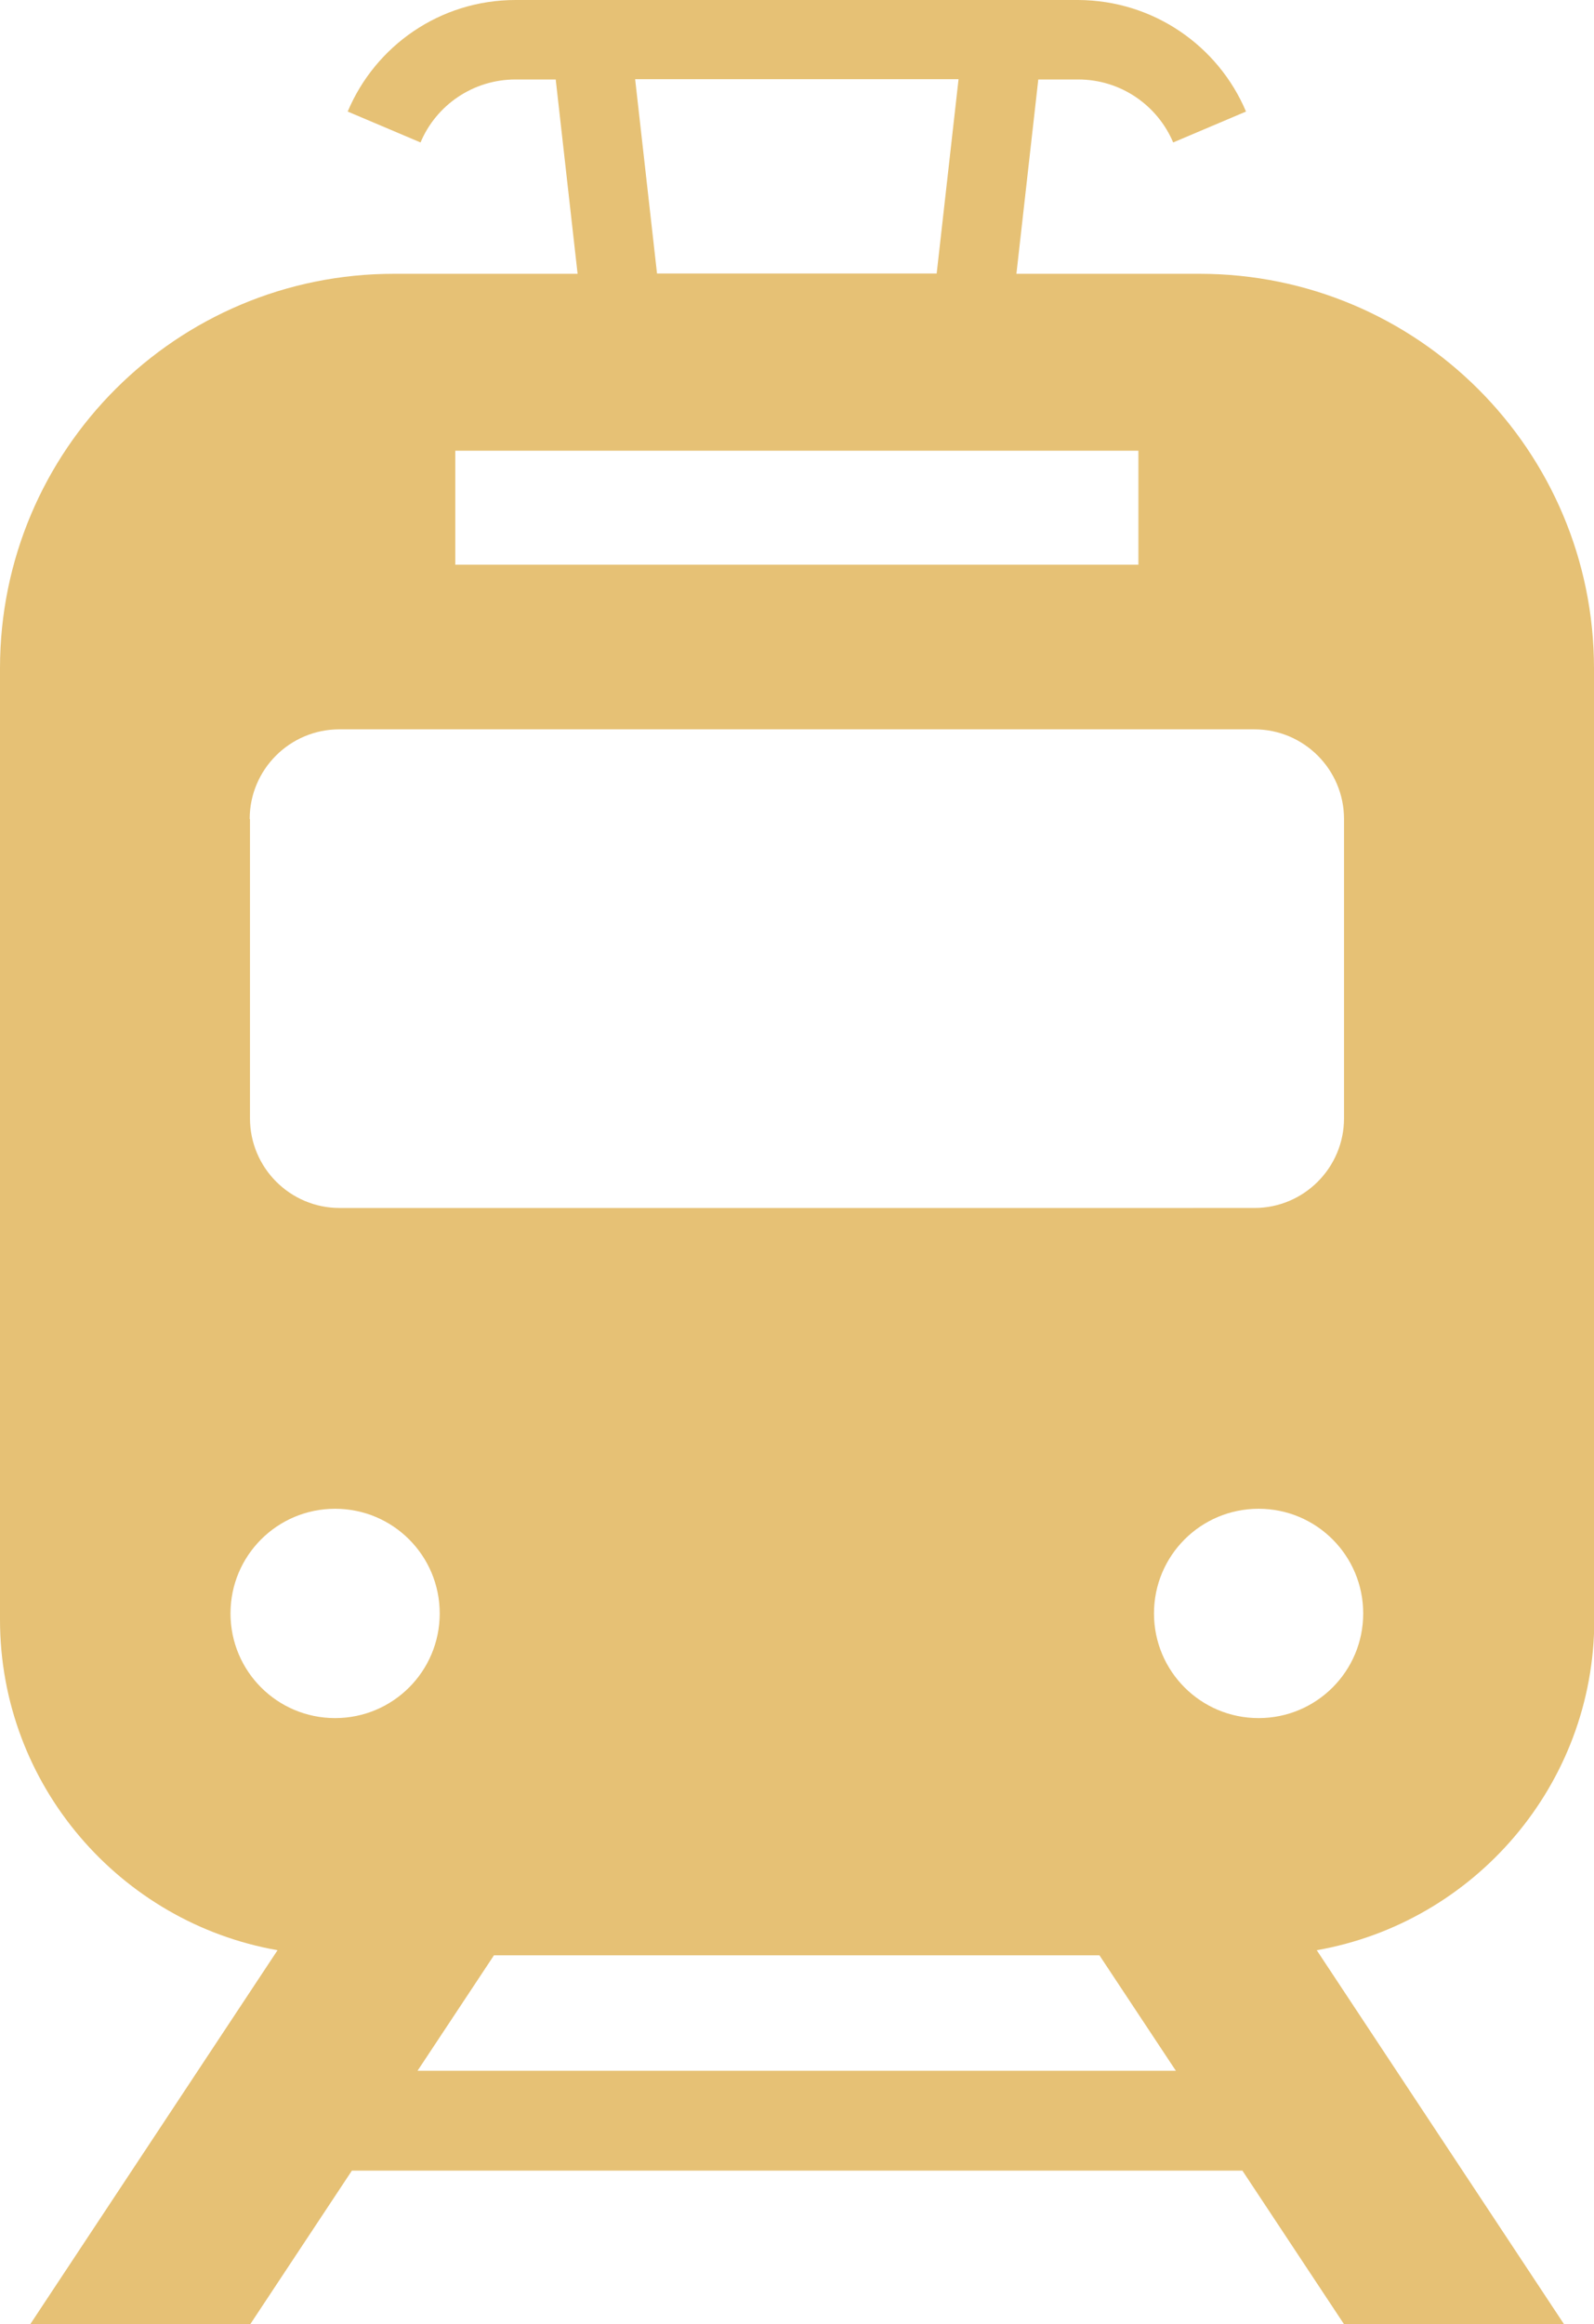
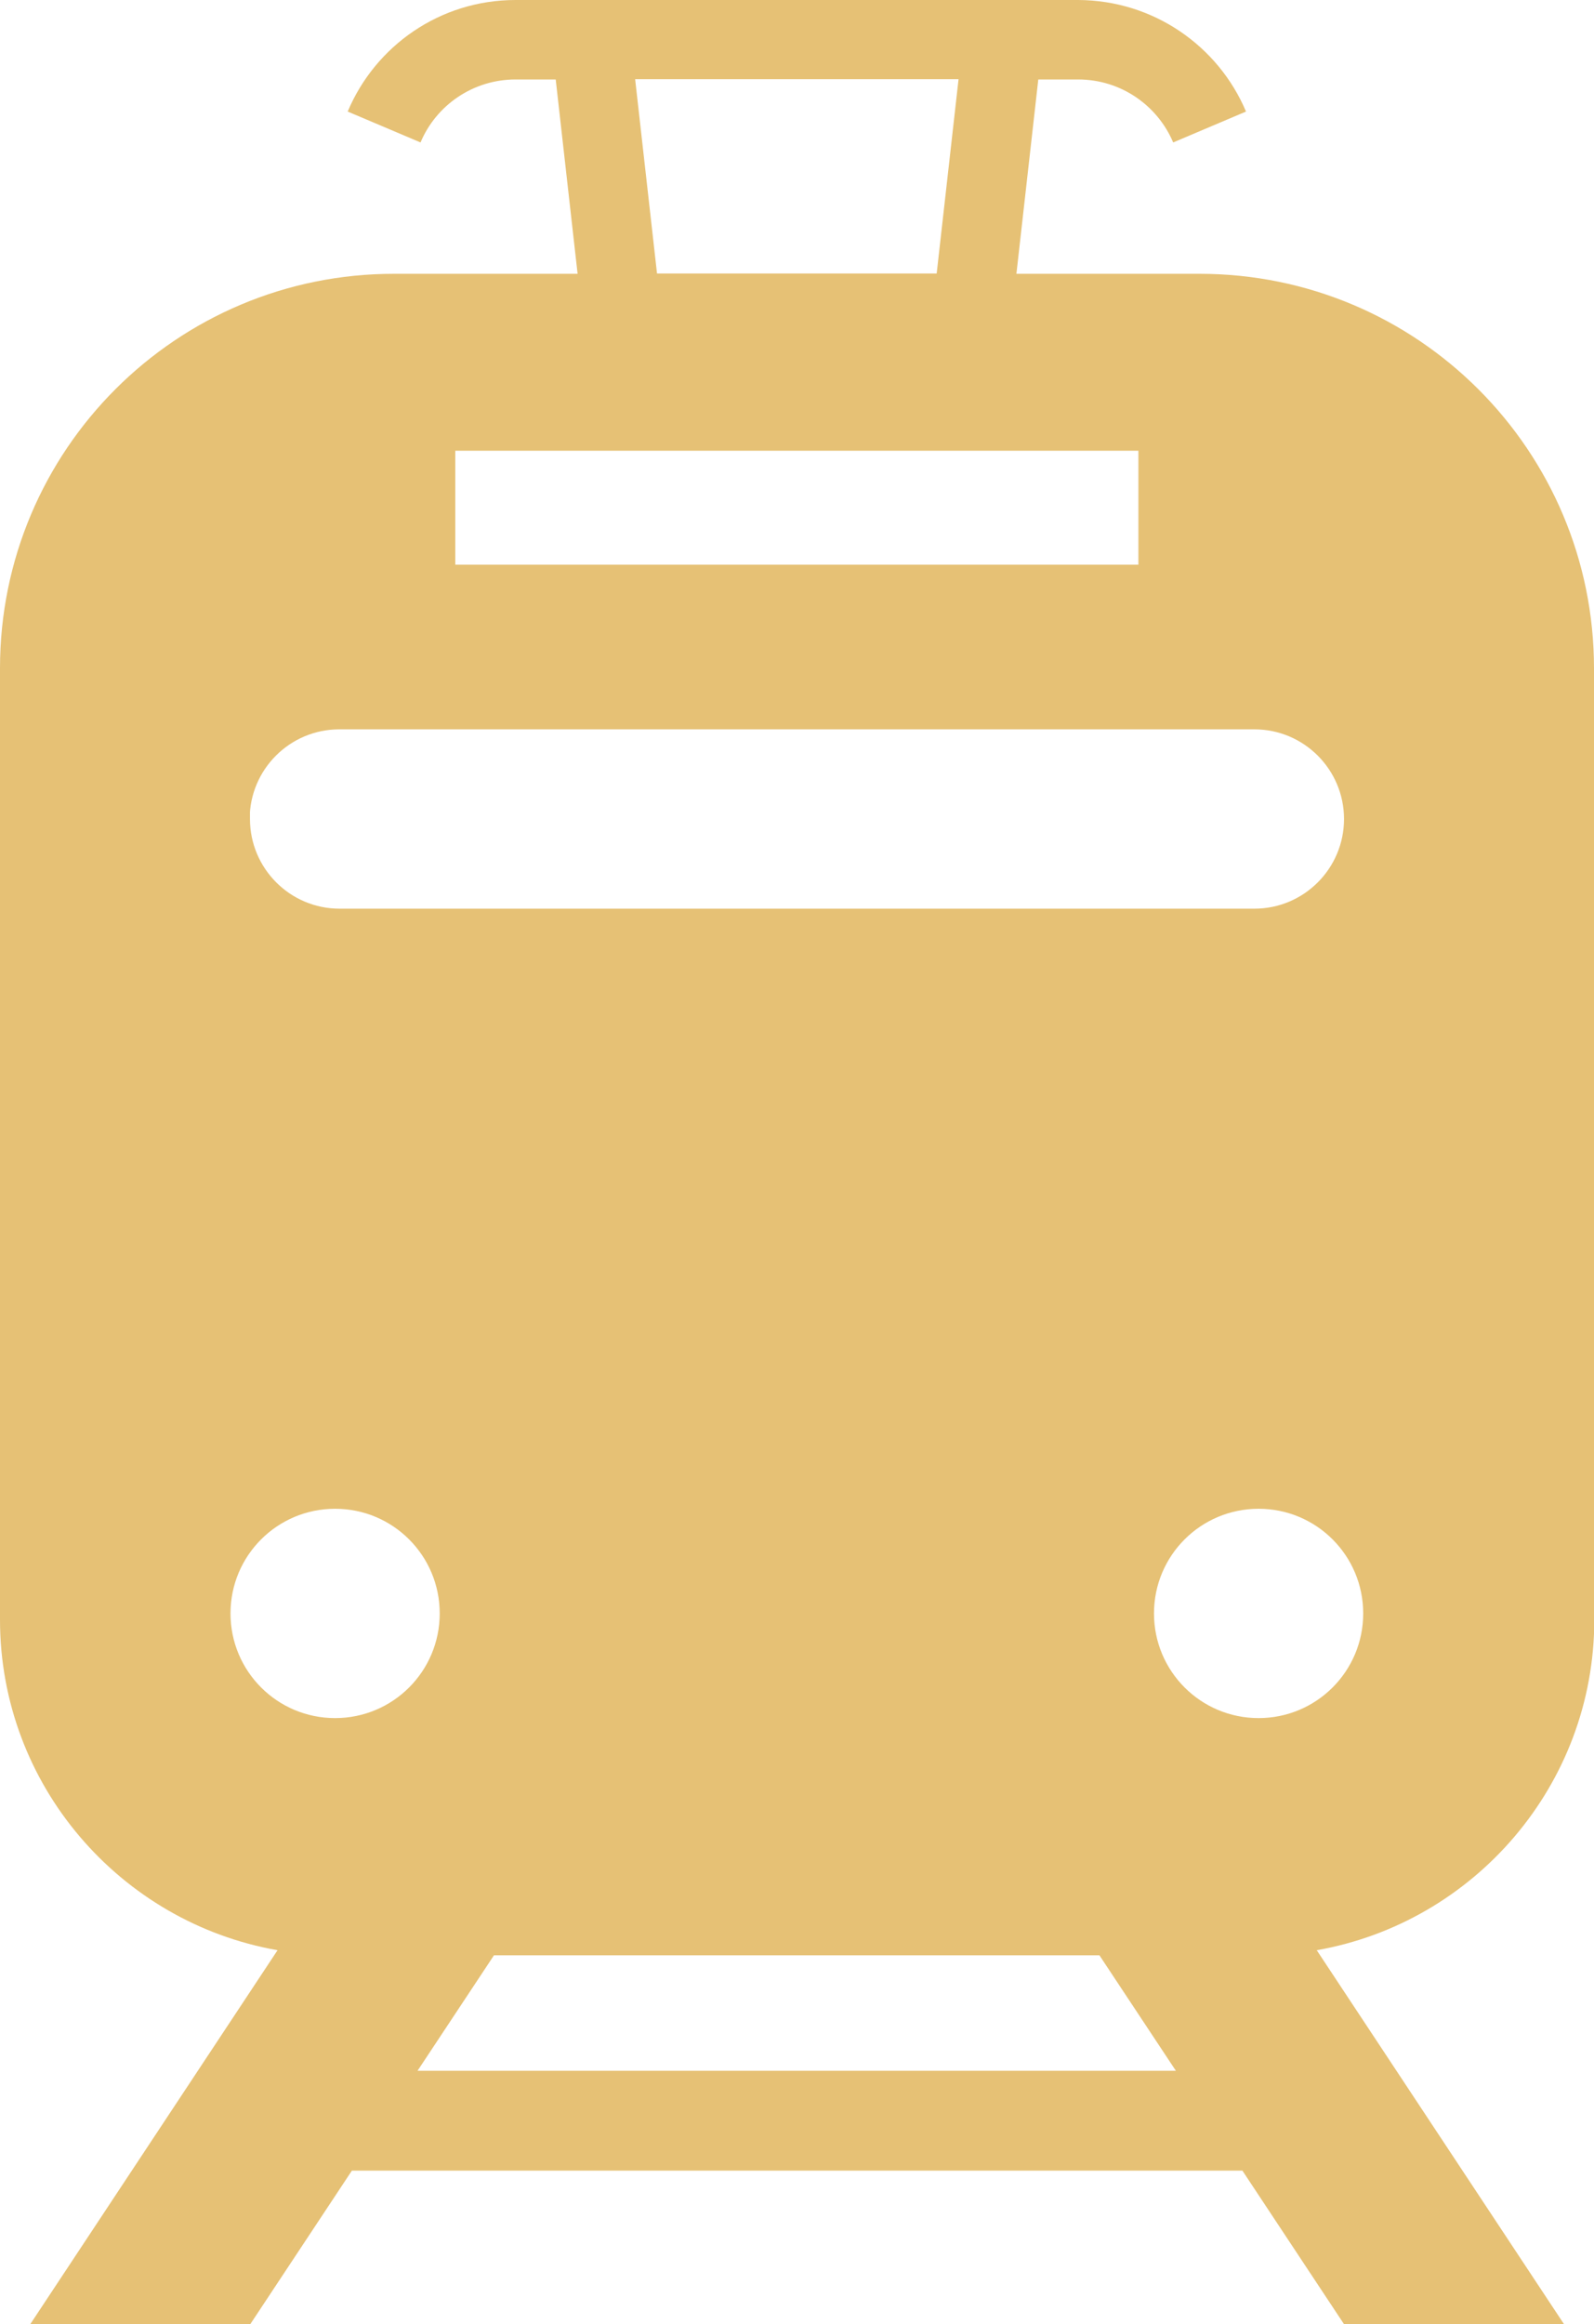
<svg xmlns="http://www.w3.org/2000/svg" id="Layer_2" data-name="Layer 2" viewBox="0 0 53.18 77.5">
  <defs>
    <style>
      .cls-1 {
        fill: #e6c175;
        stroke-width: 0px;
      }
    </style>
  </defs>
  <g id="_レイヤー_6" data-name="レイヤー 6">
-     <path class="cls-1" d="m53.18,54.02v-31.73c0-7.27-5.89-13.16-13.16-13.16h-6.11l.73-6.48h1.33c1.43,0,2.65.87,3.17,2.1l2.43-1.03h0c-.92-2.18-3.08-3.71-5.6-3.72h-18.77c-2.52,0-4.68,1.53-5.6,3.72l2.43,1.03c.52-1.24,1.75-2.1,3.17-2.1h1.34l.73,6.48h-6.11C5.89,9.12,0,15.01,0,22.28v31.73c0,5.51,4.01,10.1,9.26,11.02l-8.25,12.47h7.34l3.39-5.12h29.71l3.39,5.12h7.34l-8.25-12.47c5.25-.92,9.26-5.51,9.26-11.02ZM31.98,2.64l-.73,6.48h-9.33l-.73-6.48h10.79ZM15.19,15.03h22.79v3.8H15.19v-3.8Zm-6.86,12.28c0-1.65,1.34-2.99,2.99-2.99h30.53c1.65,0,2.99,1.34,2.99,2.99v9.98c0,1.65-1.34,2.99-2.99,2.99H11.33c-1.65,0-2.99-1.34-2.99-2.99v-9.98Zm2.85,29.98c-1.93,0-3.49-1.56-3.49-3.49s1.56-3.49,3.49-3.49,3.49,1.56,3.49,3.49-1.56,3.49-3.49,3.49Zm2.75,11.76l2.55-3.85h20.2l2.55,3.85H13.94Zm28.06-11.76c-1.93,0-3.49-1.56-3.49-3.49s1.56-3.49,3.49-3.49,3.49,1.56,3.49,3.49-1.56,3.49-3.49,3.49Z" />
+     <path class="cls-1" d="m53.18,54.02v-31.73c0-7.27-5.89-13.16-13.16-13.16h-6.11l.73-6.48h1.33c1.43,0,2.65.87,3.17,2.1l2.43-1.03h0c-.92-2.18-3.08-3.71-5.6-3.72h-18.77c-2.52,0-4.68,1.53-5.6,3.72l2.43,1.03c.52-1.24,1.75-2.1,3.17-2.1h1.34l.73,6.48h-6.11C5.89,9.12,0,15.01,0,22.28v31.73c0,5.51,4.01,10.1,9.26,11.02l-8.25,12.47h7.34l3.39-5.12h29.71l3.39,5.12h7.34l-8.25-12.47c5.25-.92,9.26-5.51,9.26-11.02ZM31.98,2.64l-.73,6.48h-9.33l-.73-6.48h10.79ZM15.19,15.03h22.79v3.8H15.19v-3.8Zm-6.86,12.28c0-1.65,1.34-2.99,2.99-2.99h30.53c1.65,0,2.99,1.34,2.99,2.99c0,1.65-1.34,2.99-2.99,2.99H11.33c-1.65,0-2.99-1.34-2.99-2.99v-9.98Zm2.85,29.98c-1.93,0-3.49-1.56-3.49-3.49s1.56-3.49,3.49-3.49,3.49,1.56,3.49,3.49-1.56,3.49-3.49,3.49Zm2.75,11.76l2.55-3.85h20.2l2.55,3.85H13.94Zm28.06-11.76c-1.93,0-3.49-1.56-3.49-3.49s1.56-3.49,3.49-3.49,3.49,1.56,3.49,3.49-1.56,3.49-3.49,3.49Z" />
  </g>
</svg>